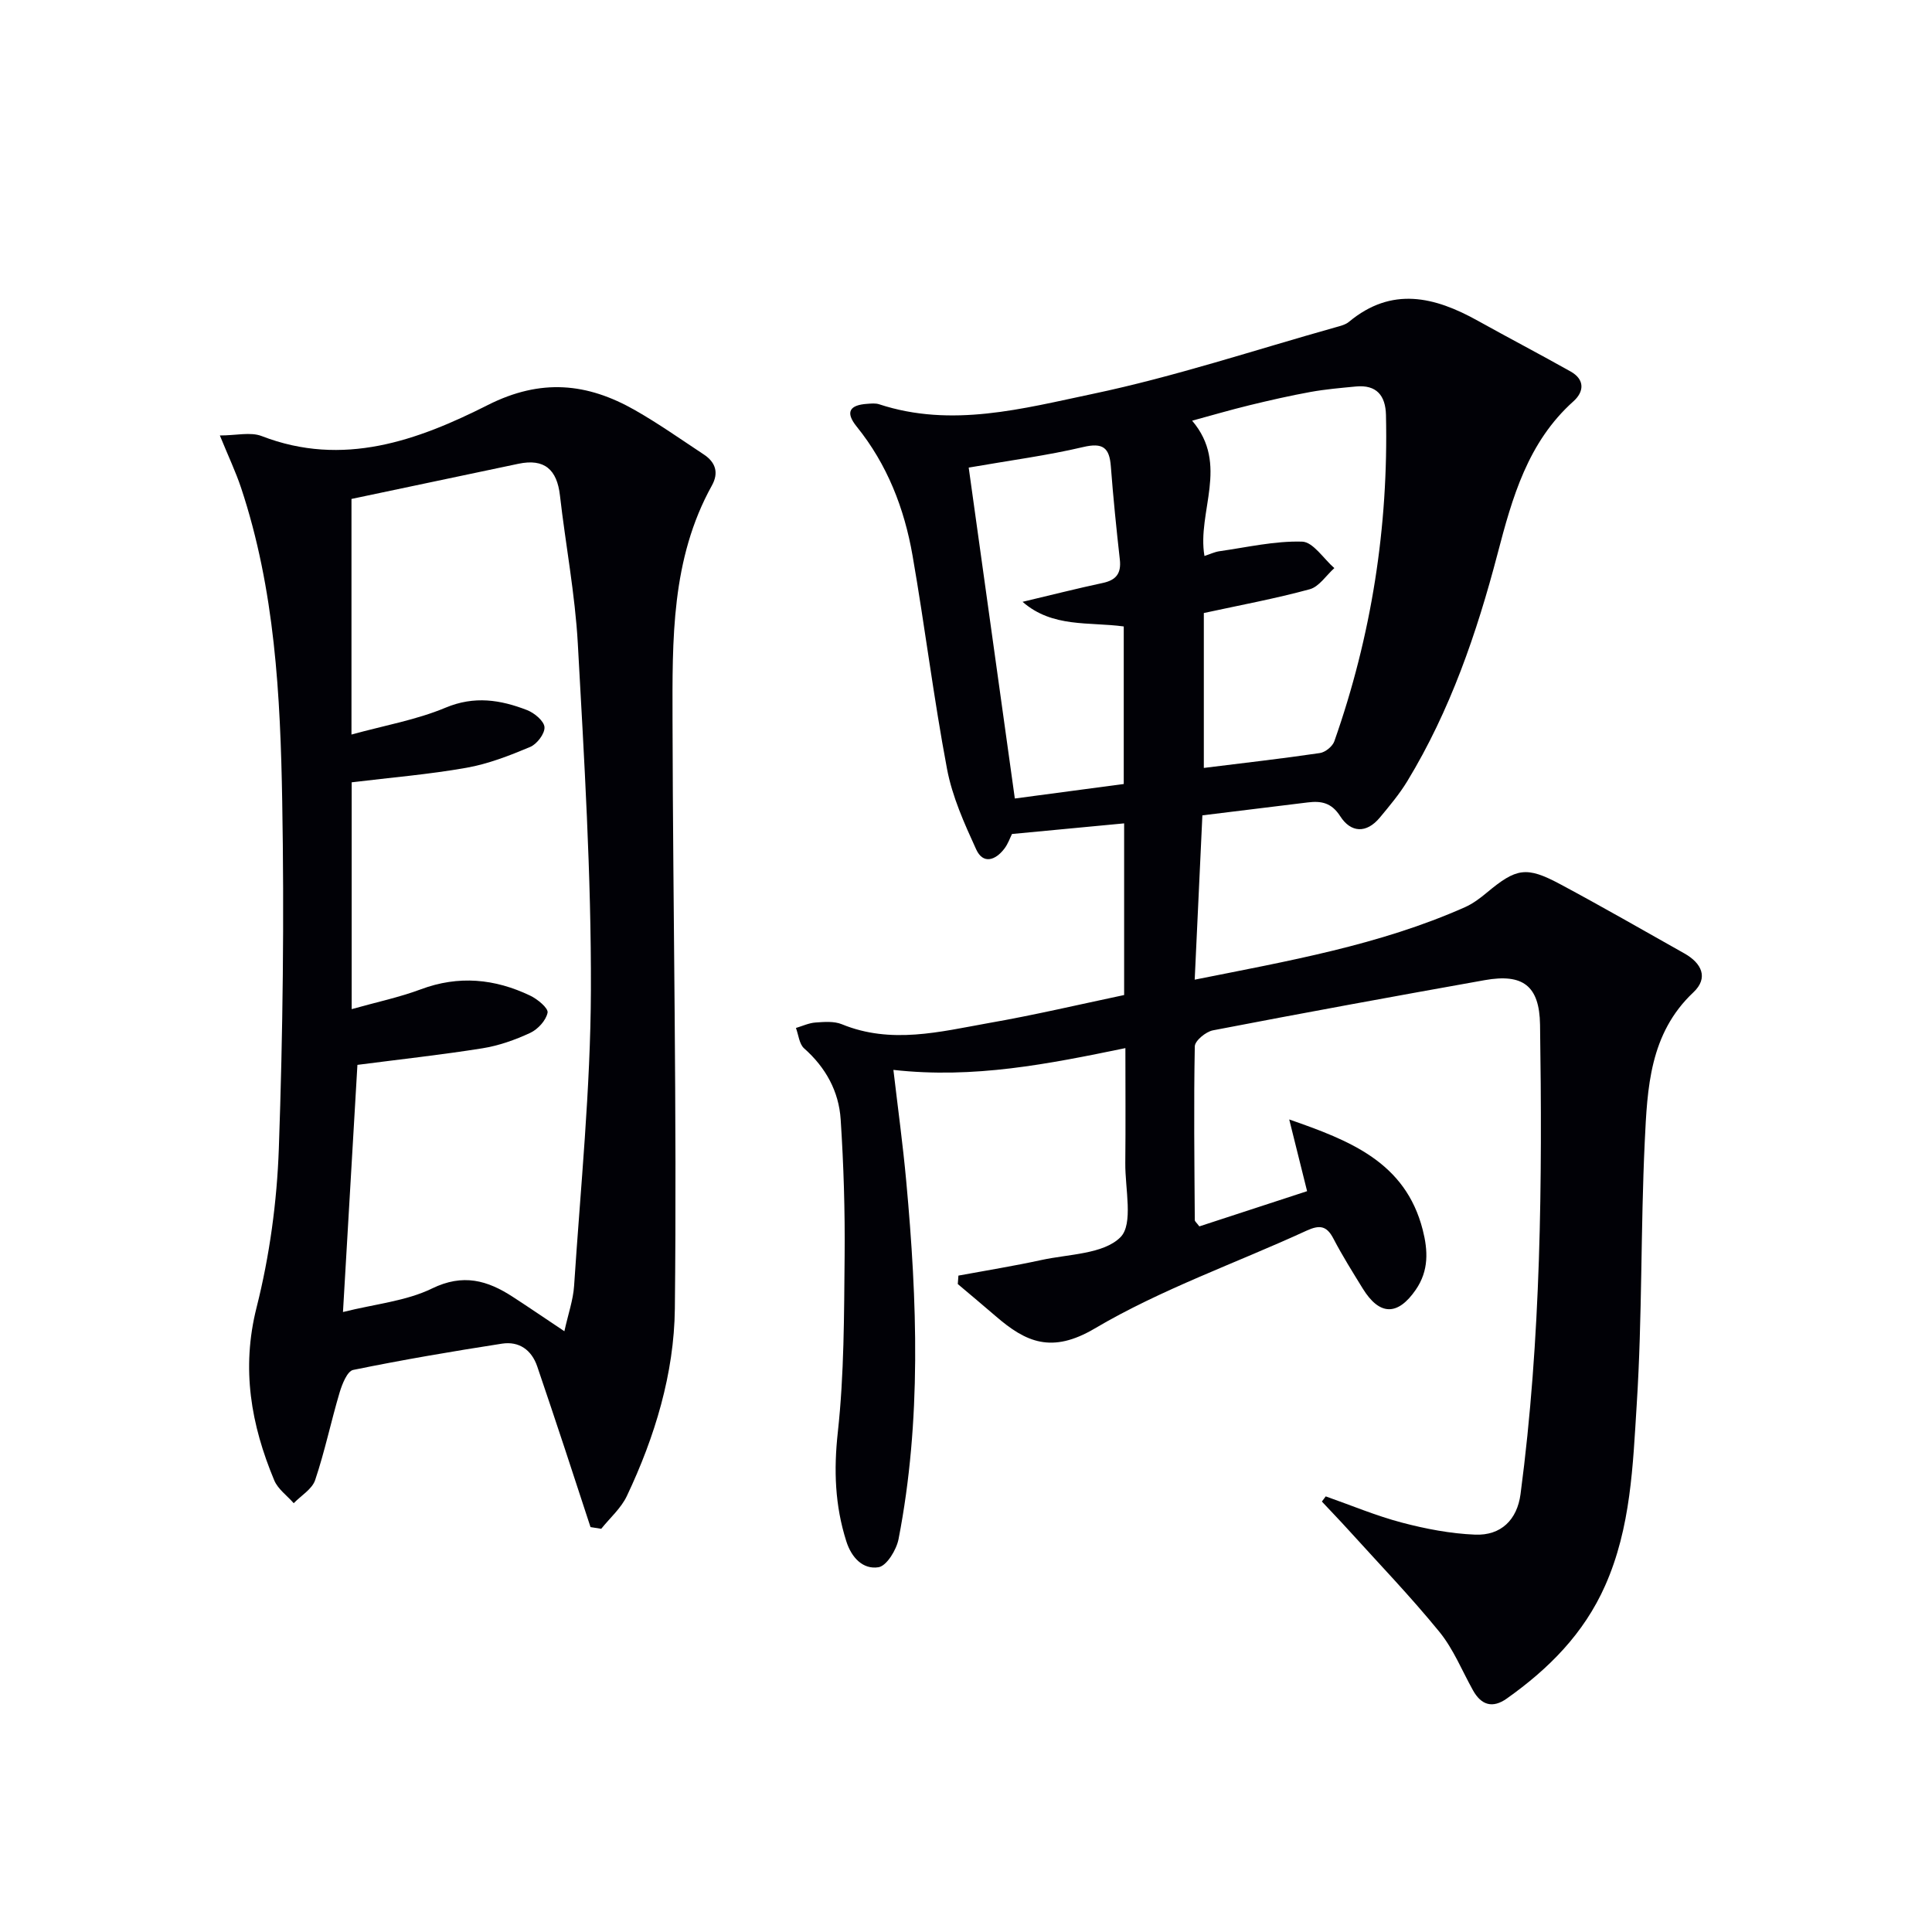
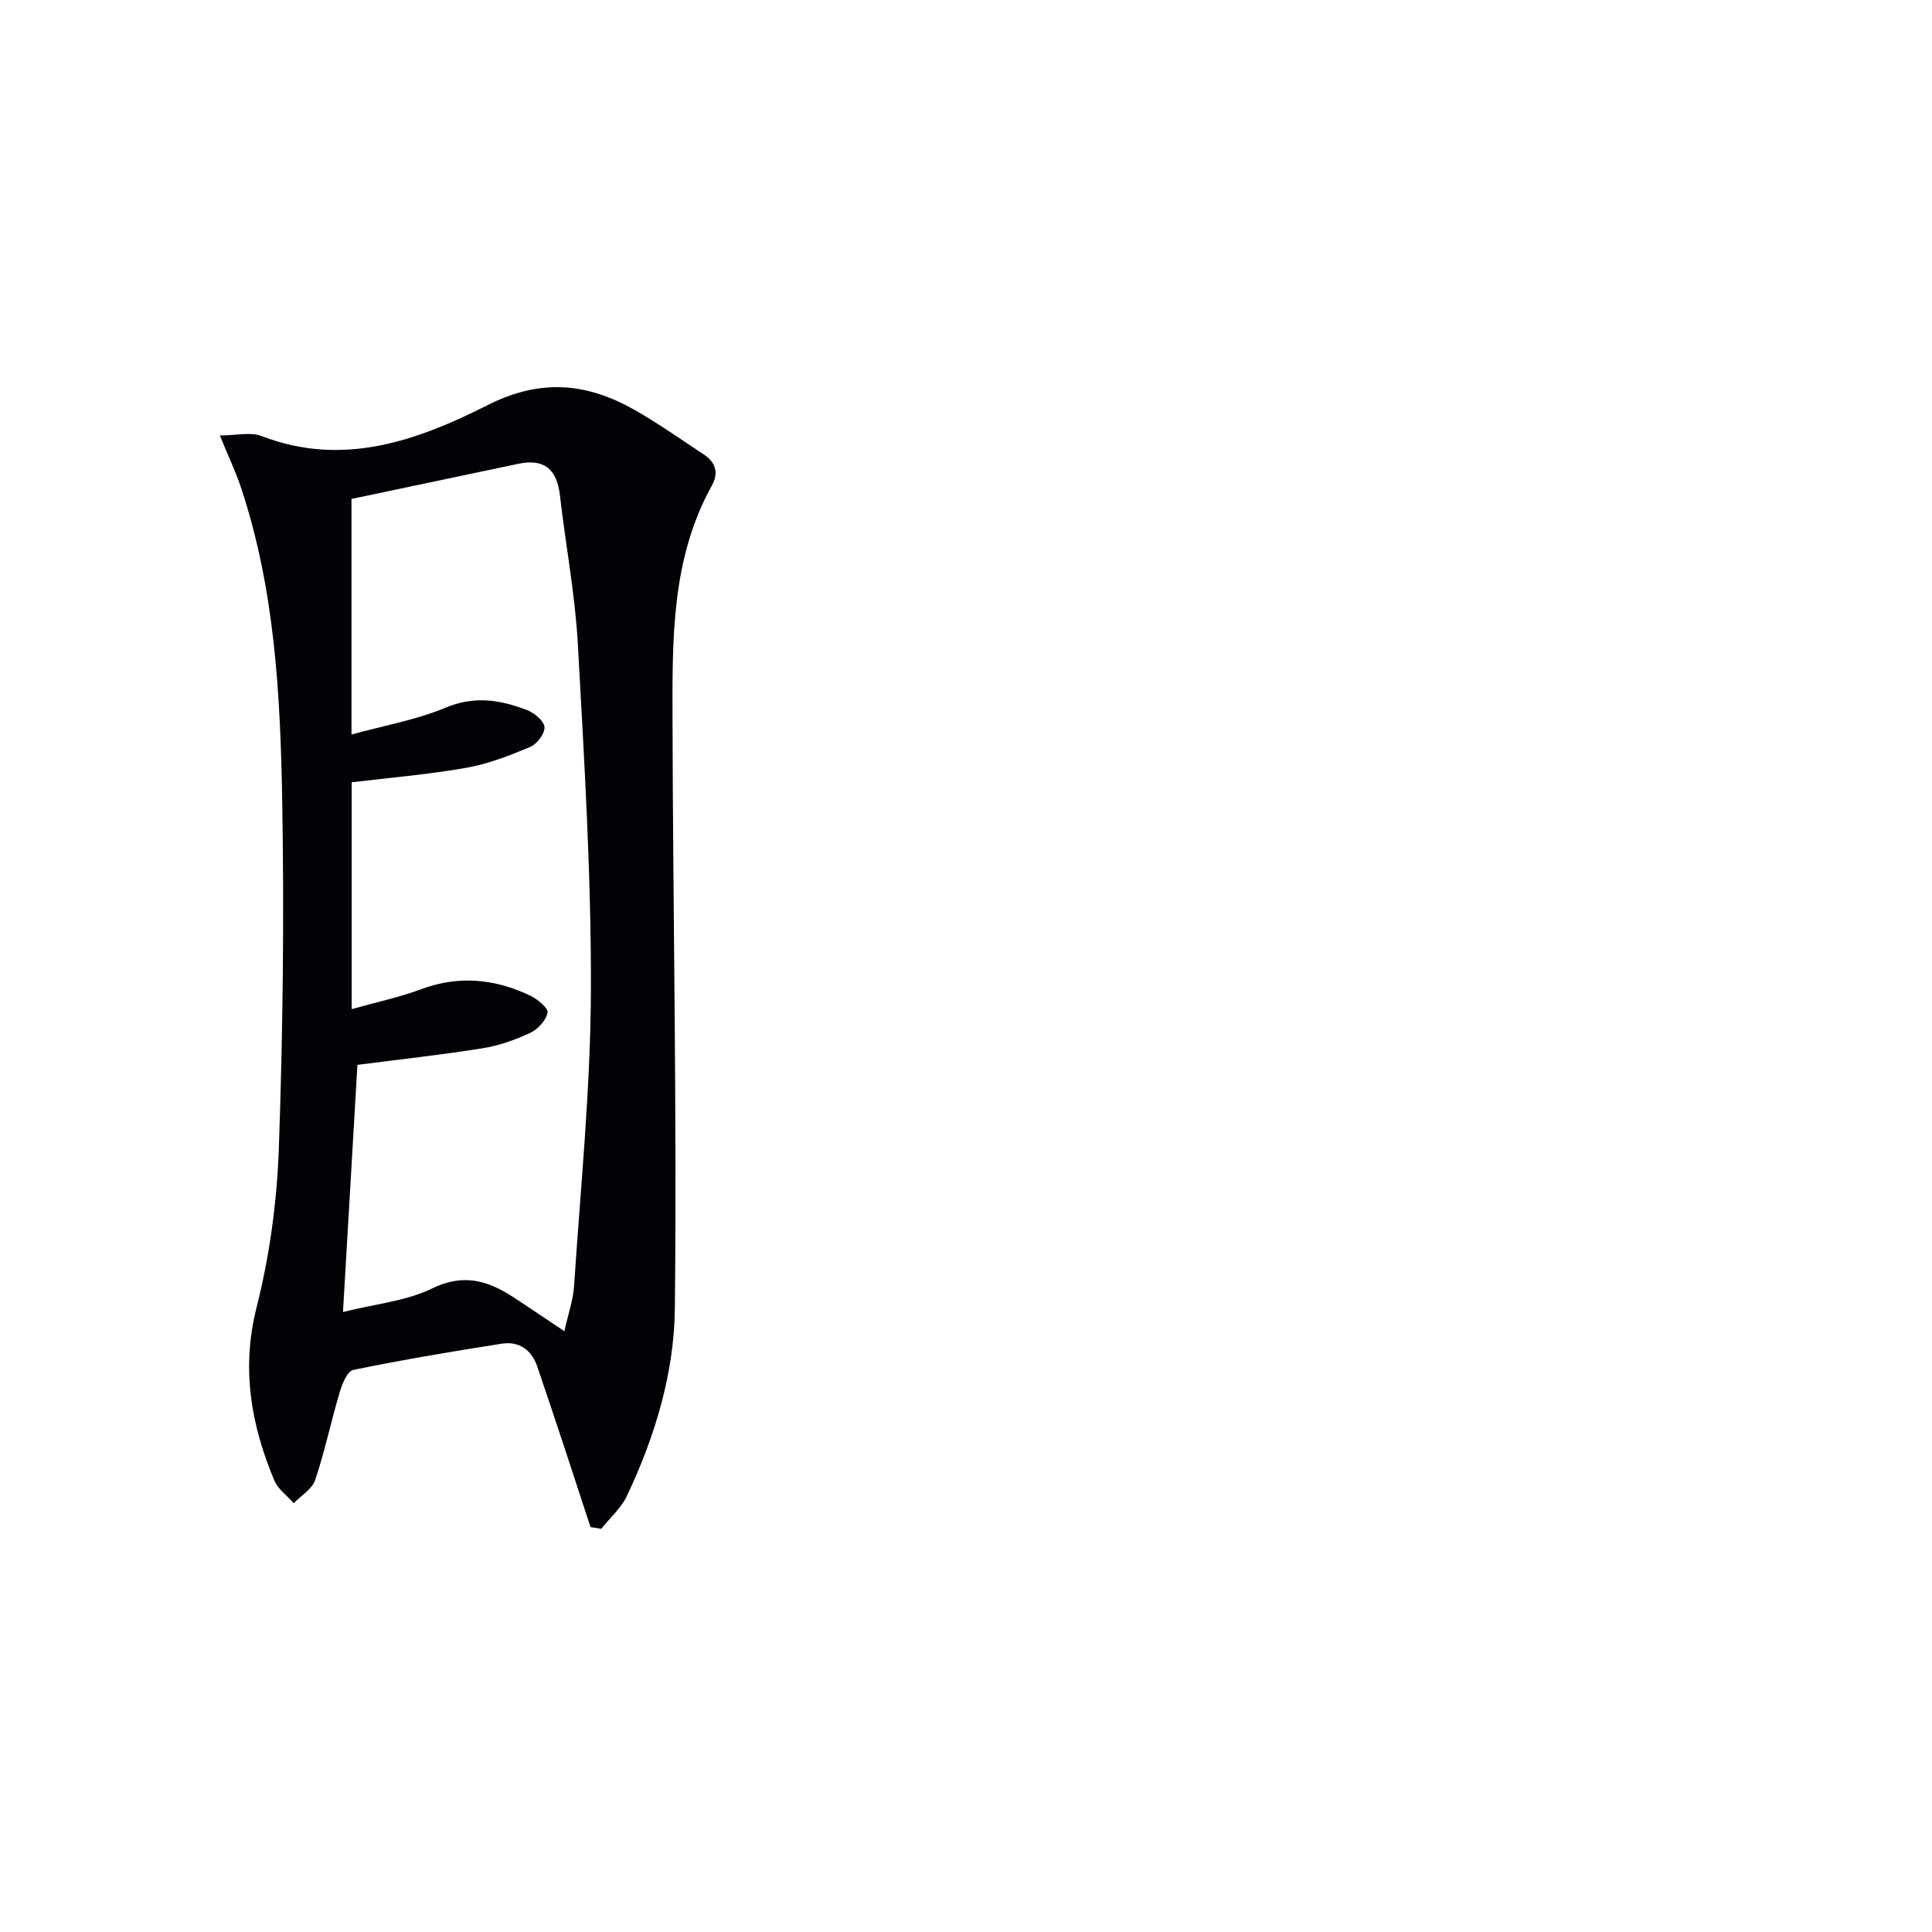
<svg xmlns="http://www.w3.org/2000/svg" enable-background="new 0 0 400 400" viewBox="0 0 400 400">
-   <path d="m232.74 206.01c0-12.52 0-23.98 0-35.54-7.8.74-15.33 1.45-23.22 2.2-.38.74-.8 2.02-1.58 3.04-1.84 2.42-4.41 3.29-5.84.13-2.45-5.36-4.95-10.91-6.03-16.65-2.77-14.65-4.58-29.49-7.14-44.18-1.7-9.76-5.24-18.87-11.57-26.7-2.46-3.05-1.37-4.46 2.17-4.7.83-.06 1.73-.16 2.49.09 15 4.93 29.78.88 44.22-2.15 16.98-3.57 33.55-9.09 50.29-13.79.95-.27 2.03-.52 2.76-1.13 8.86-7.37 17.72-5.21 26.68-.22 6.38 3.55 12.85 6.93 19.22 10.51 2.97 1.67 2.78 4.19.58 6.16-9.46 8.47-12.67 19.92-15.72 31.59-4.31 16.43-9.8 32.44-18.68 47.06-1.63 2.68-3.68 5.12-5.69 7.54-2.79 3.35-6.01 3.15-8.21-.29-1.79-2.79-3.91-3.19-6.69-2.85-7.07.87-14.15 1.74-21.84 2.68-.53 11.29-1.04 22.32-1.59 34.02 19.34-3.87 38.24-7.14 55.94-15 1.65-.73 3.16-1.87 4.55-3.03 6.1-5.08 8.16-5.5 15.2-1.73 8.65 4.63 17.15 9.52 25.7 14.33 3.55 2 5.06 5.04 1.85 8.06-9.07 8.54-9.53 19.83-10.06 30.88-.86 18.11-.51 36.29-1.66 54.38-.8 12.66-1.2 25.53-6.54 37.56-4.43 9.98-11.7 17.24-20.37 23.39-2.91 2.06-5.26 1.4-6.99-1.7-2.27-4.06-4.04-8.53-6.94-12.09-5.95-7.3-12.5-14.11-18.83-21.1-1.81-2-3.68-3.93-5.52-5.9.27-.36.53-.71.8-1.07 5.25 1.84 10.41 4.02 15.77 5.43 4.93 1.3 10.05 2.28 15.13 2.49 5.41.23 8.73-3.1 9.43-8.39 4.26-32.26 4.52-64.71 4.04-97.17-.12-8.09-3.56-10.65-11.46-9.24-18.77 3.35-37.53 6.78-56.26 10.39-1.47.28-3.74 2.15-3.76 3.32-.23 11.99-.08 23.98 0 35.97 0 .26.36.52.94 1.3 7.32-2.39 14.82-4.84 22.31-7.29-1.23-4.96-2.38-9.55-3.7-14.85 12.55 4.37 24.05 8.82 27.64 22.85 1.09 4.27 1.3 8.43-1.44 12.41-3.72 5.4-7.48 5.43-10.99-.27-2.09-3.4-4.22-6.79-6.06-10.32-1.4-2.69-2.86-2.88-5.57-1.64-14.63 6.73-30.04 12.1-43.83 20.24-8.91 5.26-14.26 2.88-20.53-2.55-2.59-2.24-5.23-4.43-7.84-6.64.04-.58.08-1.17.13-1.75 5.73-1.06 11.5-1.99 17.19-3.23 5.66-1.23 12.83-1.2 16.35-4.71 2.73-2.73.95-10.07 1.01-15.36.08-7.81.02-15.62.02-23.8-15.9 3.28-31.36 6.38-48.03 4.51.91 7.78 1.96 15.41 2.66 23.08 2.27 24.74 3.18 49.47-1.59 74.04-.43 2.24-2.46 5.58-4.16 5.85-3.19.51-5.59-1.96-6.67-5.4-2.35-7.41-2.61-14.73-1.75-22.55 1.32-12.04 1.29-24.25 1.41-36.38.09-9.46-.2-18.95-.82-28.4-.38-5.8-3.09-10.74-7.57-14.7-1.01-.9-1.15-2.78-1.69-4.22 1.35-.4 2.69-1.04 4.06-1.13 1.81-.13 3.84-.3 5.45.36 10.19 4.18 20.29 1.56 30.35-.24 9.42-1.64 18.75-3.84 28.09-5.81zm16.5-47.02c8.27-1.03 16.17-1.92 24.03-3.08 1.12-.16 2.62-1.38 2.99-2.44 7.69-21.85 11.22-44.39 10.69-67.56-.09-4.01-1.95-6.3-6.23-5.89-3.14.3-6.29.57-9.39 1.13-4.24.77-8.45 1.73-12.64 2.75-4.02.98-8 2.15-11.87 3.2 7.76 9.11.97 18.84 2.55 28.01 1.21-.4 2.12-.84 3.07-.98 5.72-.81 11.47-2.16 17.16-1.99 2.27.07 4.44 3.55 6.66 5.48-1.69 1.51-3.15 3.85-5.1 4.38-7.15 1.95-14.46 3.3-21.92 4.92zm-48.68-62.18c3.14 22.51 6.28 45.07 9.55 68.51 7.52-1 15.11-2.01 22.55-3 0-11.37 0-21.92 0-32.62-7.21-.98-14.75.31-20.95-5.1 5.95-1.41 11.25-2.76 16.59-3.9 2.78-.59 3.87-1.98 3.55-4.84-.72-6.42-1.37-12.84-1.86-19.28-.29-3.91-1.65-4.99-5.75-4.02-7.38 1.74-14.95 2.73-23.68 4.25z" fill="#010106" />
  <path d="m122.26 316.17c-1.78-5.43-3.55-10.87-5.34-16.29-1.88-5.66-3.76-11.32-5.69-16.97-1.18-3.46-3.79-5.26-7.3-4.72-10.31 1.6-20.6 3.35-30.81 5.44-1.22.25-2.28 2.92-2.8 4.65-1.79 6.02-3.07 12.21-5.07 18.15-.63 1.88-2.91 3.21-4.44 4.79-1.37-1.57-3.27-2.91-4.03-4.73-4.81-11.52-6.86-23.11-3.66-35.79 2.7-10.69 4.22-21.88 4.61-32.91.84-23.95 1.12-47.94.7-71.9-.38-21.9-1.51-43.85-8.53-64.93-1.09-3.26-2.58-6.39-4.38-10.8 3.37 0 6.33-.77 8.65.12 16.86 6.53 32.3.91 46.84-6.43 10.99-5.54 20.56-4.57 30.46 1.07 4.9 2.79 9.53 6.06 14.24 9.17 2.42 1.6 3.16 3.76 1.68 6.43-8.46 15.23-8.18 31.98-8.15 48.59.09 40.62.93 81.25.48 121.87-.15 13.37-4.13 26.51-9.94 38.76-1.2 2.53-3.5 4.53-5.3 6.78-.72-.11-1.47-.23-2.22-.35zm-49.45-154.2v46.96c5.16-1.45 9.86-2.44 14.31-4.1 7.83-2.93 15.33-2.2 22.66 1.31 1.51.72 3.77 2.59 3.59 3.52-.32 1.61-2.01 3.45-3.6 4.19-3.12 1.45-6.5 2.65-9.9 3.19-8.47 1.35-17.01 2.28-25.87 3.43-.98 16.83-1.96 33.52-2.99 51.17 6.72-1.68 13.07-2.26 18.43-4.87 6.44-3.14 11.47-1.69 16.73 1.73 3.42 2.22 6.78 4.52 10.68 7.12.79-3.6 1.82-6.47 2.01-9.4 1.34-20.39 3.41-40.79 3.48-61.19.08-23.93-1.39-47.88-2.71-71.79-.57-10.26-2.53-20.43-3.7-30.67-.61-5.34-3.2-7.69-8.6-6.55-11.5 2.42-22.99 4.84-34.56 7.28v48.78c6.86-1.89 13.45-3.04 19.47-5.56 5.99-2.51 11.39-1.63 16.89.5 1.51.59 3.51 2.25 3.6 3.53.09 1.34-1.56 3.51-2.97 4.1-4.26 1.79-8.67 3.51-13.19 4.31-7.79 1.38-15.72 2.03-23.76 3.01z" fill="#010106" />
</svg>